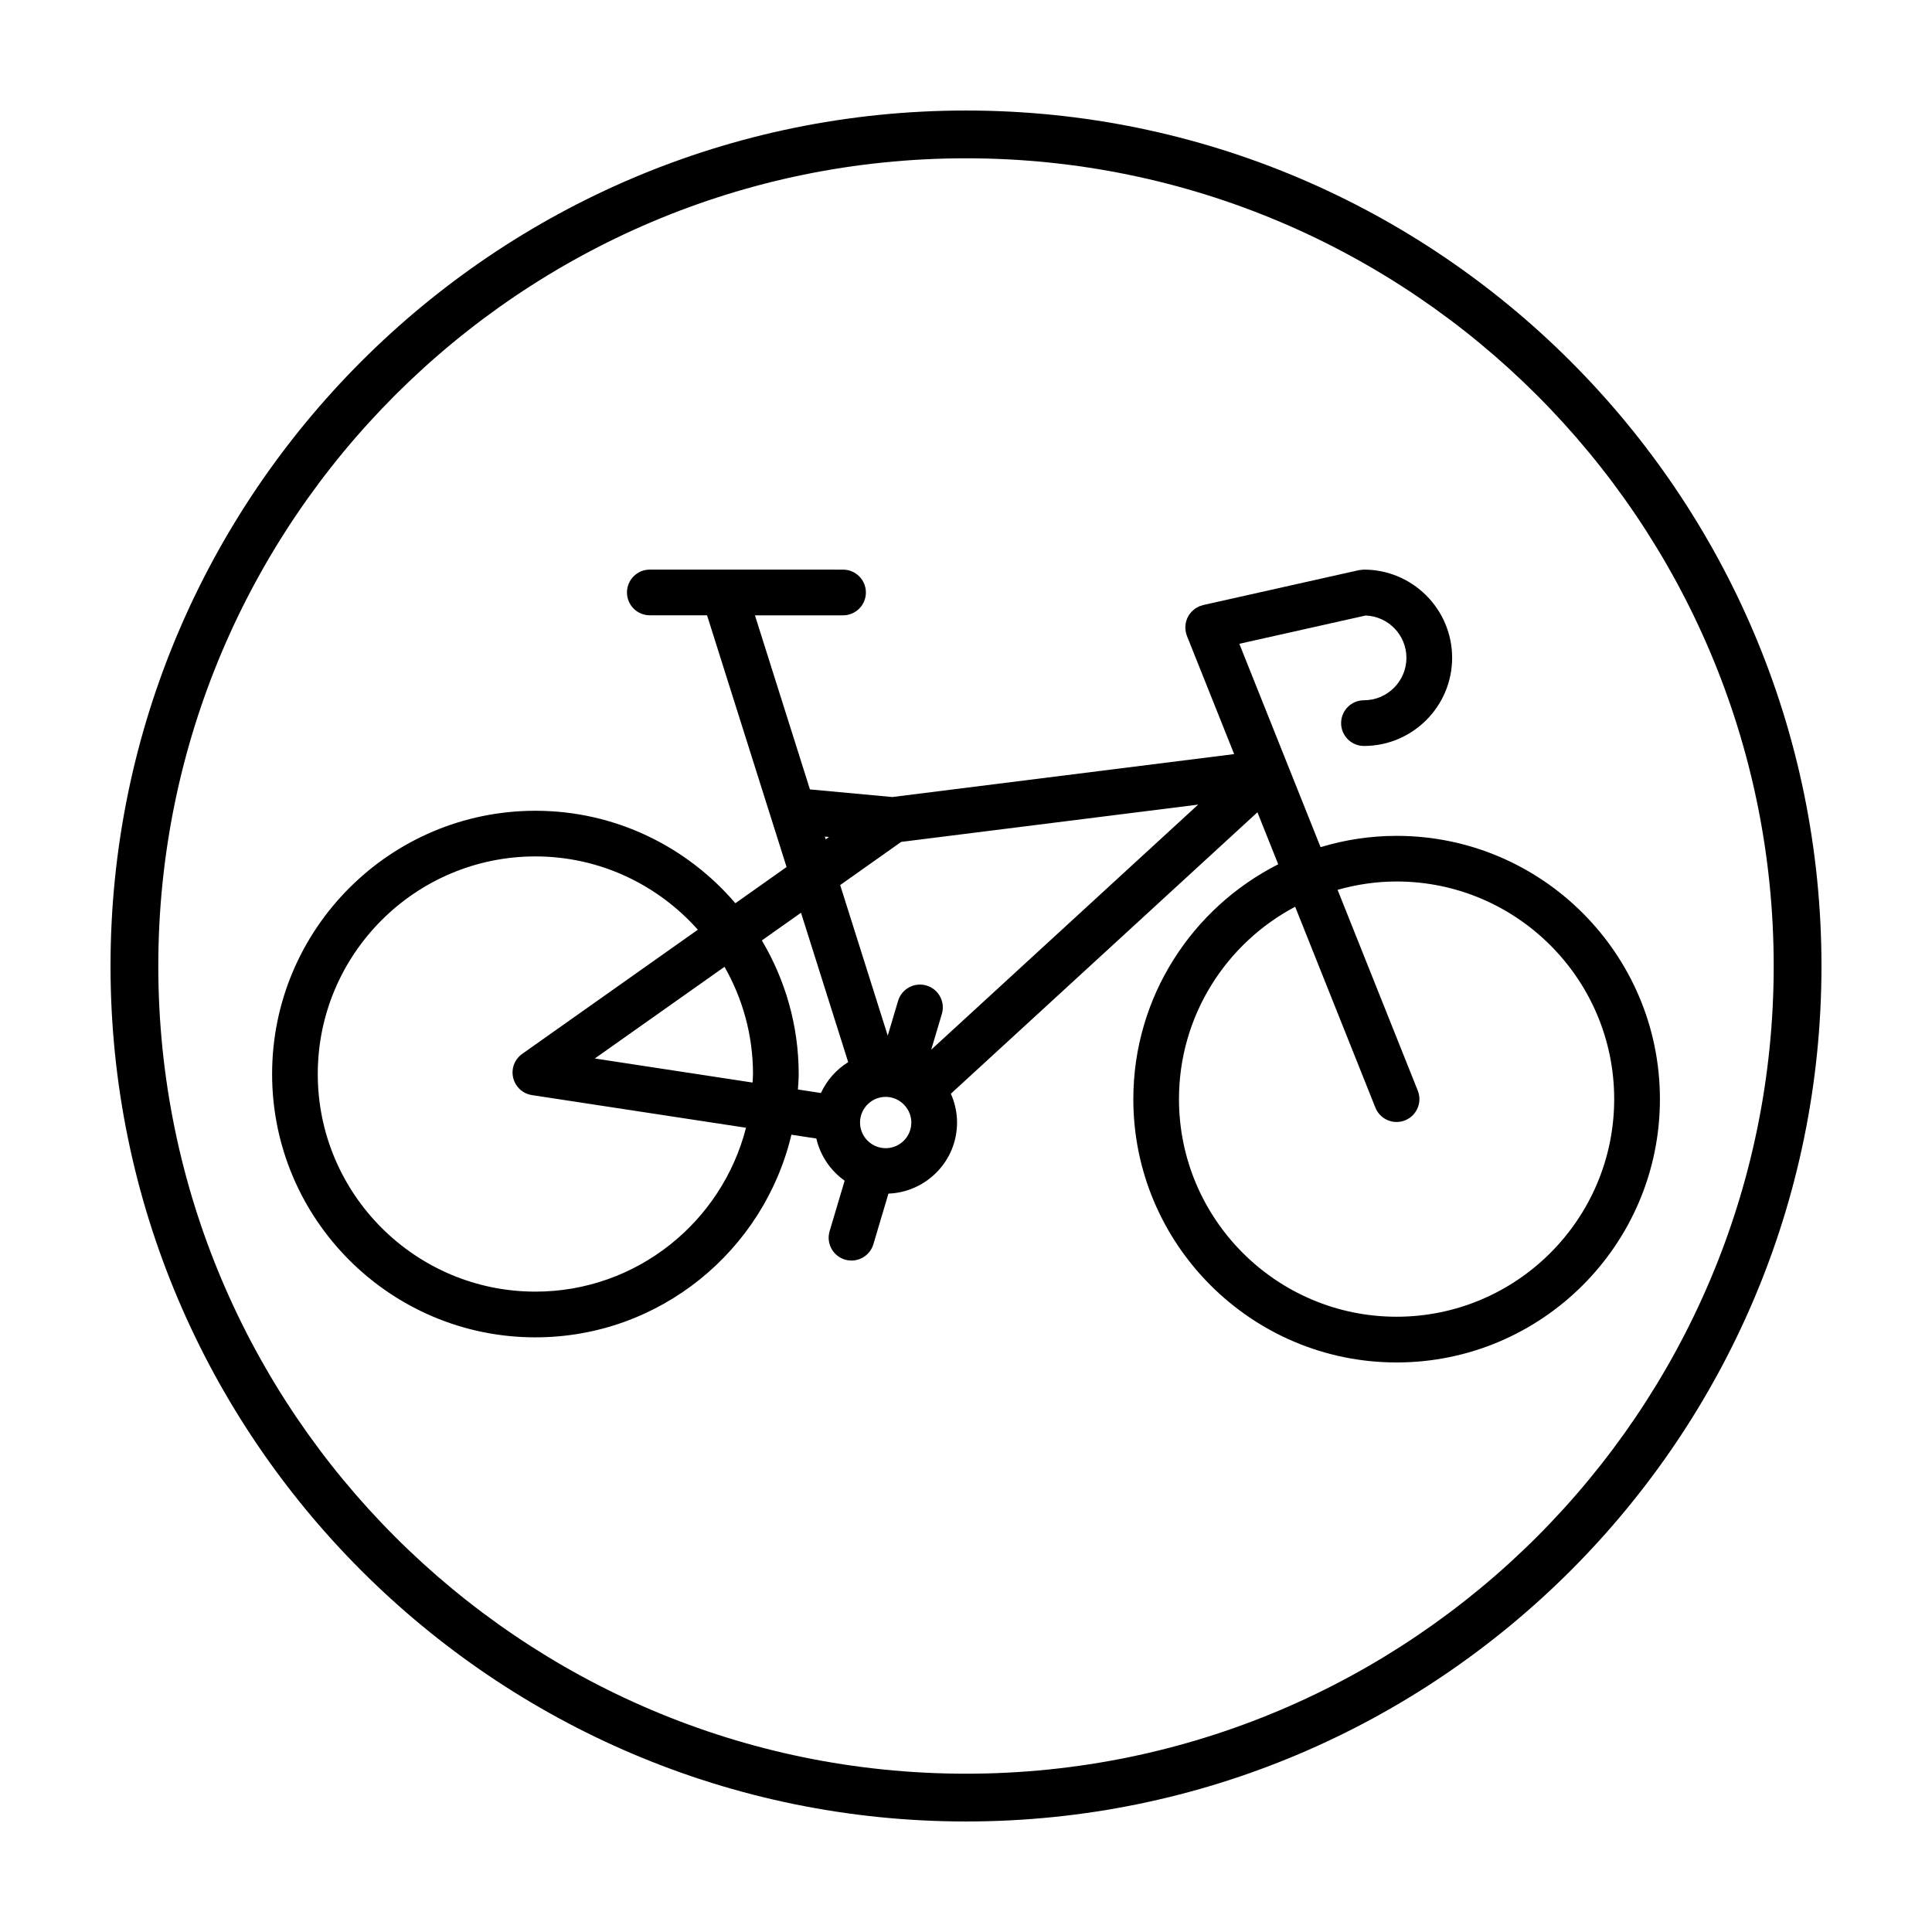
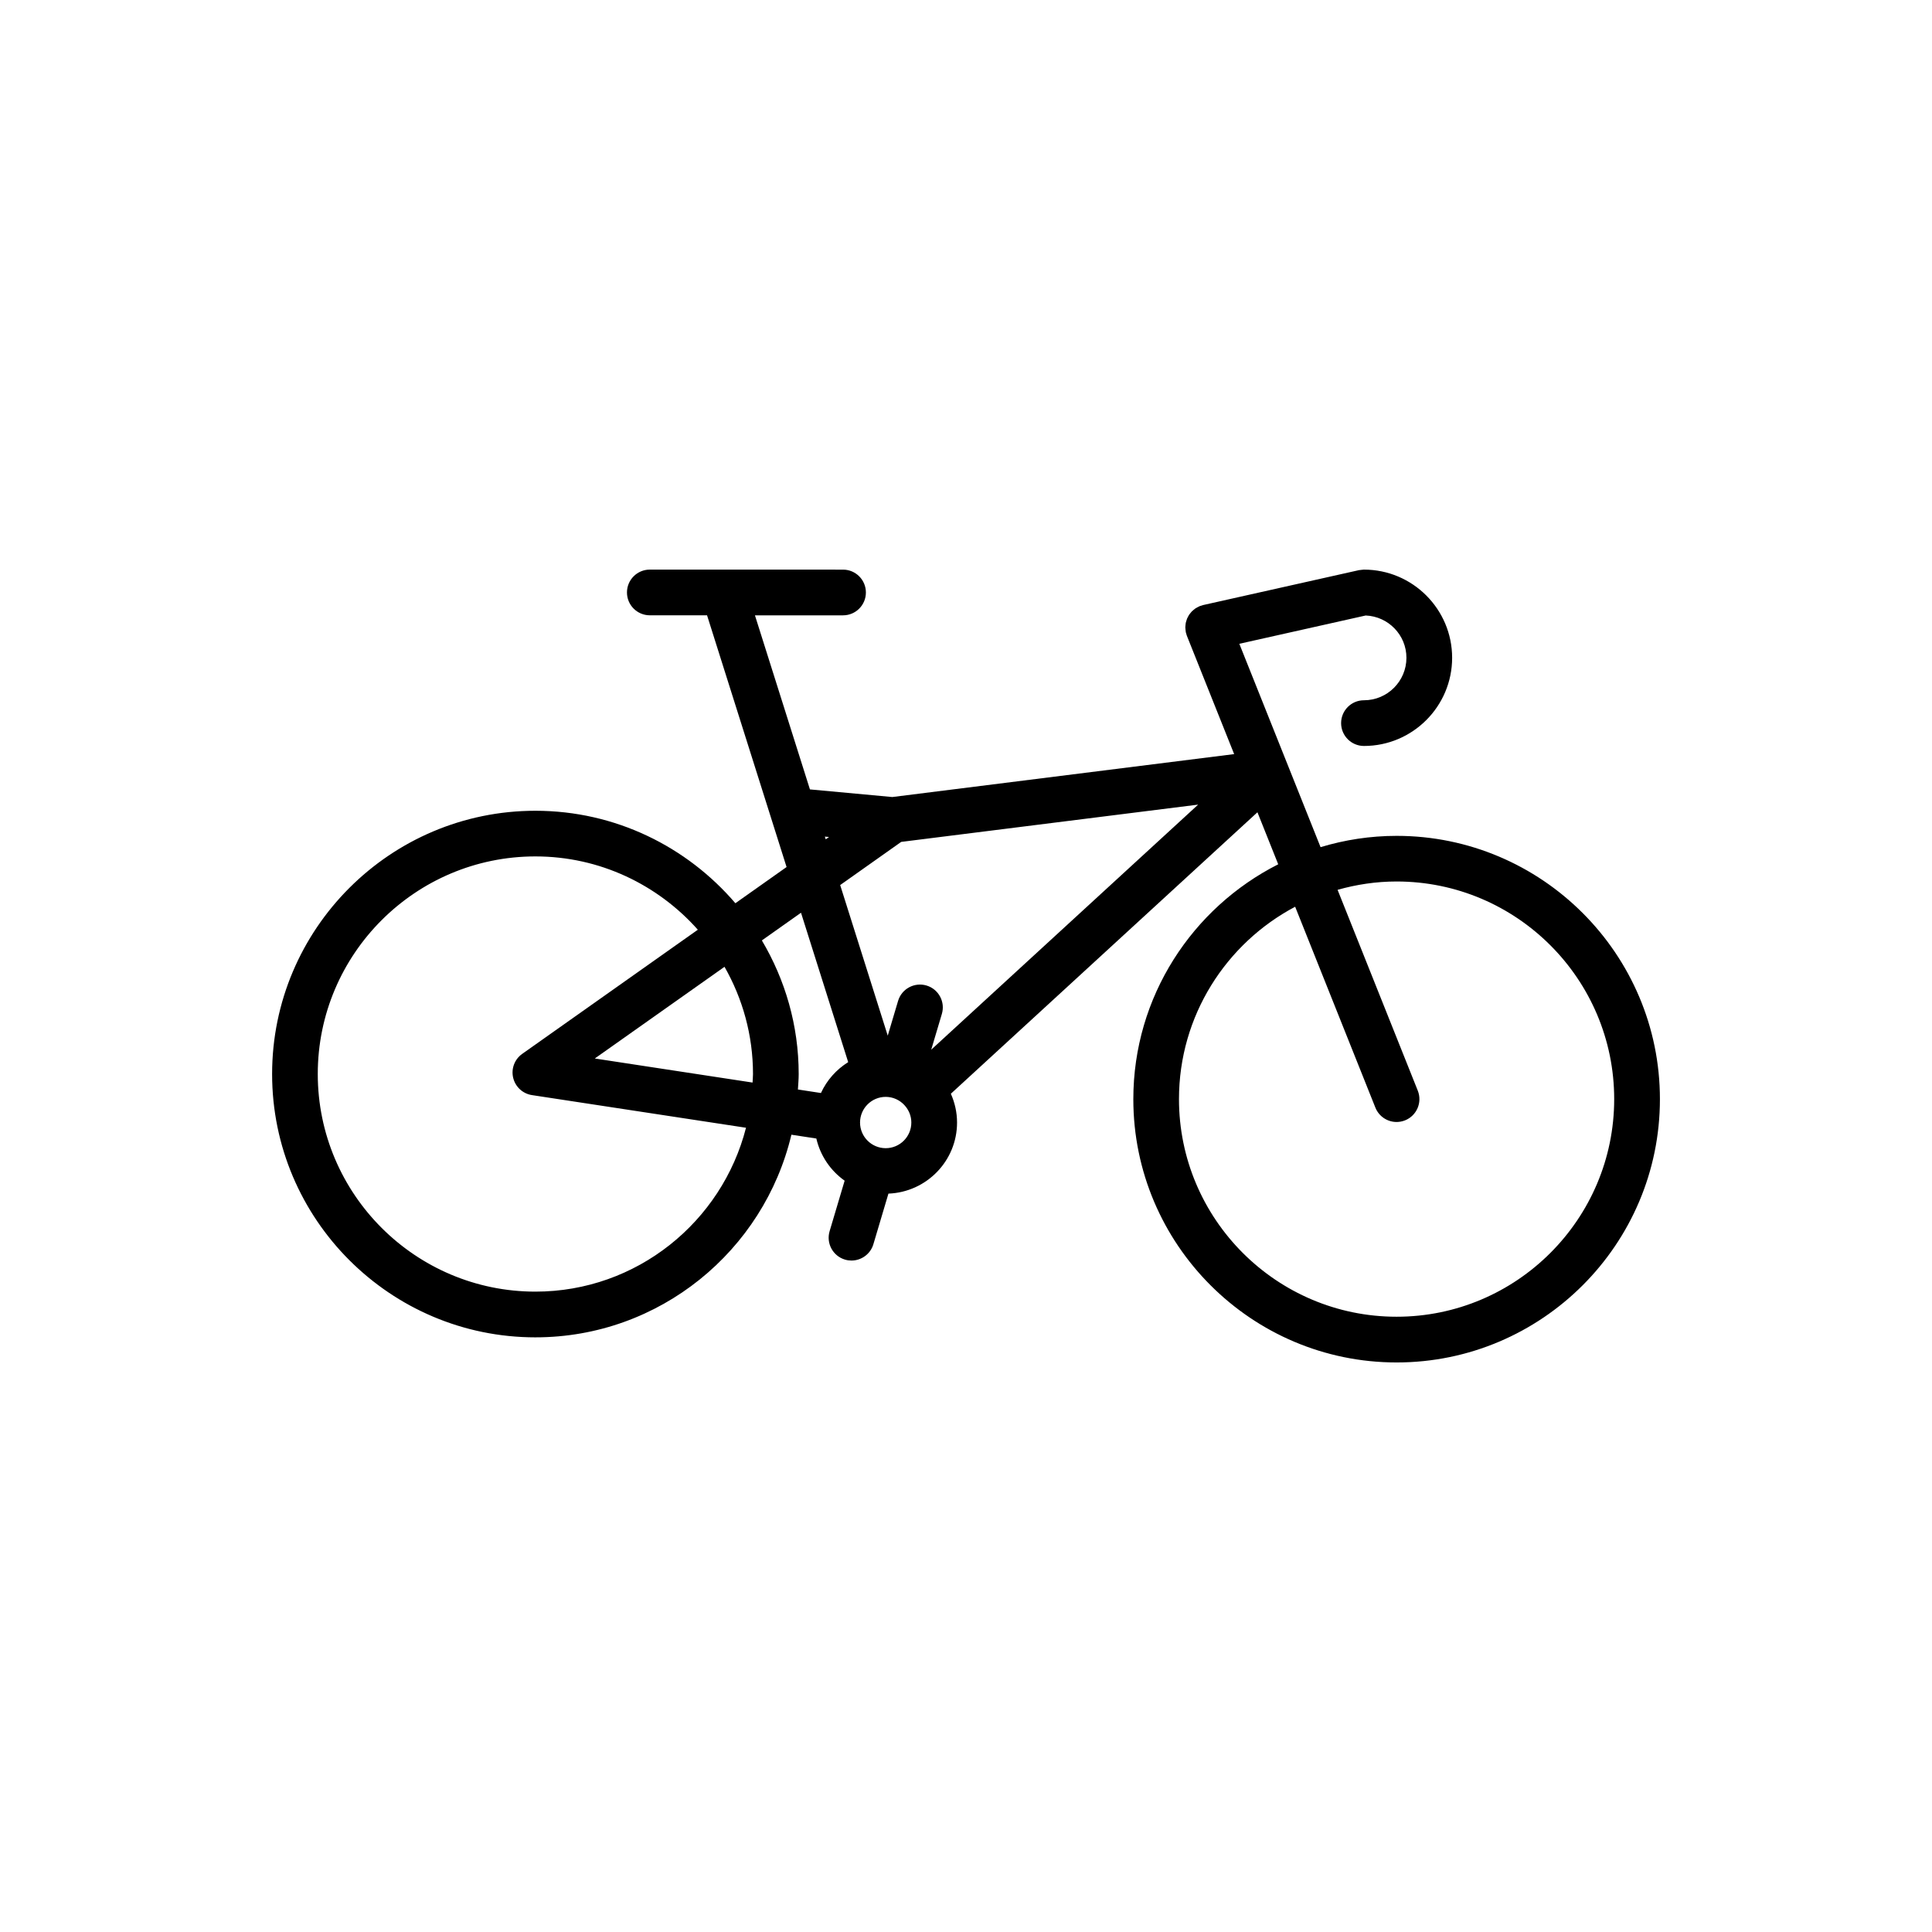
<svg xmlns="http://www.w3.org/2000/svg" fill="#000000" width="800px" height="800px" version="1.1" viewBox="144 144 512 512">
  <g>
-     <path d="m400 173.29c-125.01 0-226.71 101.7-226.71 226.71s101.7 226.71 226.71 226.71 226.71-101.7 226.71-226.71c-0.004-125.01-101.71-226.71-226.71-226.71zm0 440.76c-118.03 0-214.05-96.02-214.05-214.05s96.023-214.05 214.05-214.05 214.05 96.023 214.05 214.05-96.02 214.05-214.05 214.05z" />
    <path d="m285.89 498.41c32.934 0 60.547-22.965 67.84-53.699l6.609 1.008c1.059 4.59 3.777 8.535 7.5 11.176l-3.984 13.387c-0.953 3.203 0.871 6.574 4.074 7.527 0.574 0.172 1.16 0.25 1.727 0.25 2.609 0 5.019-1.703 5.801-4.328l3.988-13.41c10.082-0.387 18.184-8.656 18.184-18.832 0-2.719-0.605-5.301-1.641-7.637l81.246-74.59 5.508 13.785c-22.742 11.512-38.398 35.055-38.398 62.242 0 38.477 31.301 69.777 69.777 69.777 38.477 0 69.777-31.301 69.777-69.777 0-38.477-31.301-69.777-69.777-69.777-7.008 0-13.77 1.062-20.156 2.992l-21.527-53.891 33.488-7.5c5.992 0.25 10.793 5.16 10.793 11.211 0 6.207-5.047 11.254-11.254 11.254-3.344 0-6.055 2.711-6.055 6.055s2.711 6.055 6.055 6.055c12.883 0 23.367-10.484 23.367-23.367 0-12.883-10.484-23.367-23.367-23.367-0.02 0-0.047 0.004-0.066 0.004-0.172 0-0.348 0.035-0.523 0.051-0.23 0.02-0.465 0.035-0.684 0.082-0.016 0.004-0.031 0-0.051 0.004l-41.289 9.25c-0.168 0.035-0.312 0.105-0.473 0.156-0.152 0.047-0.301 0.07-0.449 0.133-0.039 0.016-0.07 0.039-0.105 0.055-0.215 0.09-0.414 0.207-0.613 0.316-0.152 0.086-0.312 0.16-0.453 0.262-0.172 0.121-0.328 0.258-0.488 0.395-0.141 0.121-0.293 0.238-0.422 0.367-0.137 0.141-0.25 0.297-0.379 0.453-0.121 0.152-0.246 0.293-0.352 0.453-0.109 0.168-0.191 0.348-0.289 0.523-0.086 0.168-0.18 0.328-0.25 0.5-0.074 0.188-0.125 0.387-0.188 0.586-0.051 0.176-0.117 0.348-0.152 0.527-0.039 0.191-0.051 0.395-0.07 0.59-0.02 0.195-0.047 0.387-0.047 0.59 0 0.188 0.023 0.371 0.047 0.562 0.02 0.215 0.035 0.43 0.074 0.641 0.012 0.047 0.004 0.086 0.016 0.133 0.016 0.059 0.055 0.105 0.07 0.172 0.066 0.25 0.117 0.504 0.215 0.75l12.52 31.336-90.594 11.375-21.828-2.019-14.574-46.133h23.348c3.344 0 6.055-2.711 6.055-6.055s-2.711-6.055-6.055-6.055l-51.207-0.008c-3.344 0-6.055 2.711-6.055 6.055s2.711 6.055 6.055 6.055h15.168l21.074 66.711-13.566 9.594c-12.809-14.969-31.797-24.504-52.996-24.504-38.477 0-69.777 31.301-69.777 69.777 0.004 38.473 31.305 69.773 69.781 69.773zm222.6-60.883c0.945 2.367 3.219 3.812 5.621 3.812 0.746 0 1.508-0.141 2.242-0.434 3.102-1.238 4.613-4.762 3.375-7.871l-21.254-53.219c4.977-1.406 10.207-2.211 15.633-2.211 31.801 0 57.672 25.871 57.672 57.672 0 31.801-25.867 57.672-57.664 57.672-31.801 0-57.672-25.871-57.672-57.672 0-22.094 12.5-41.301 30.789-50.98zm-129.77 10.754c-3.75 0-6.801-3.047-6.801-6.797s3.055-6.801 6.801-6.801c1.961 0 3.715 0.848 4.953 2.176 0.012 0.012 0.016 0.031 0.023 0.039 0.004 0.004 0.016 0.012 0.023 0.016 1.102 1.211 1.793 2.801 1.793 4.566 0.004 3.754-3.043 6.801-6.793 6.801zm4.106-81.168 78.695-9.879-70.738 64.945 2.82-9.48c0.953-3.203-0.871-6.574-4.074-7.527-3.199-0.945-6.574 0.871-7.527 4.074l-2.742 9.211-12.605-39.906zm-19.133-1.301-0.867 0.613-0.227-0.715zm-7.418 20.074 12.504 39.59c-3.144 1.961-5.668 4.793-7.219 8.184l-6.106-0.934c0.082-1.359 0.207-2.711 0.207-4.09 0-12.938-3.602-25.02-9.758-35.414zm-20.27 14.328c4.781 8.398 7.547 18.082 7.547 28.418 0 0.762-0.086 1.5-0.117 2.258l-41.805-6.379zm-50.121-29.254c17.121 0 32.477 7.543 43.051 19.426l-46.543 32.902c-2.019 1.426-2.969 3.93-2.398 6.332 0.57 2.402 2.539 4.223 4.977 4.594l56.73 8.652c-6.367 24.922-28.945 43.43-55.816 43.43-31.801 0-57.672-25.871-57.672-57.672 0-31.797 25.871-57.664 57.672-57.664z" />
  </g>
</svg>